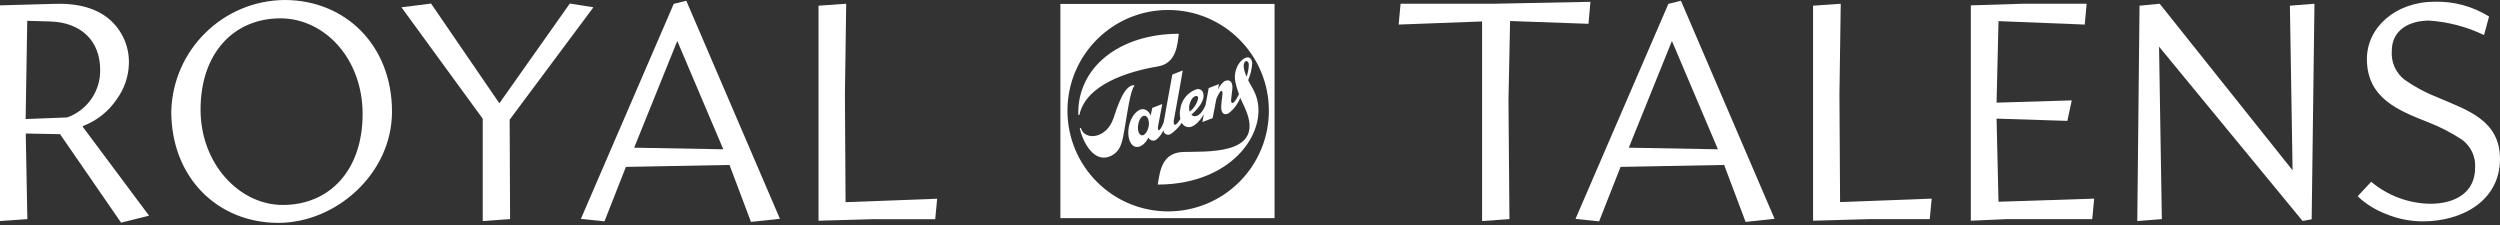
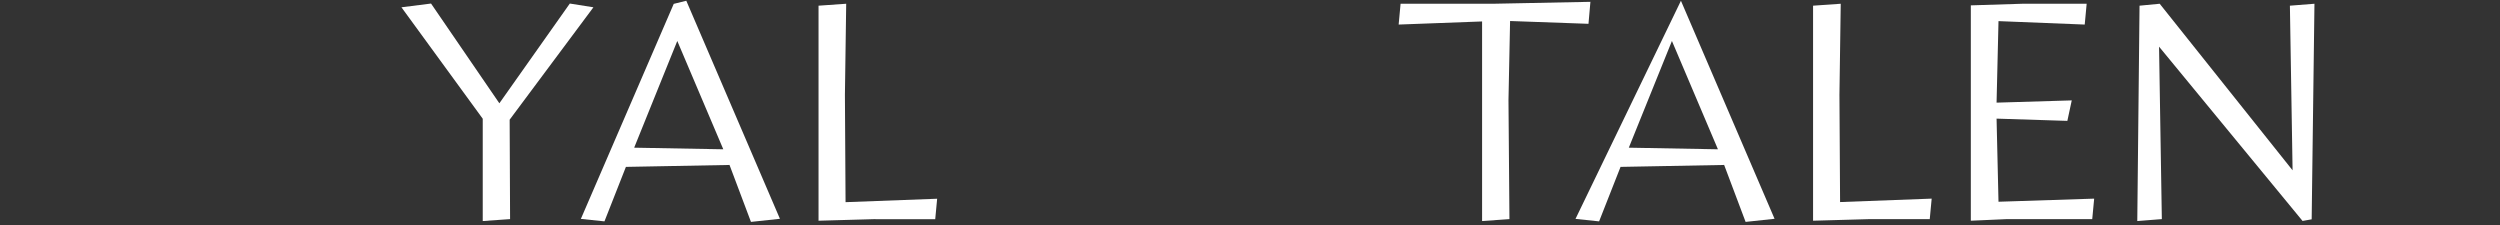
<svg xmlns="http://www.w3.org/2000/svg" width="300" height="27" viewBox="0 0 300 27">
  <rect x="0" y="0" width="300" height="27" fill="#333333" stroke="none" />
  <g fill="#FFF">
-     <path d="M17.889 25.882 14.53 26.718 7.207 16.1 3.089 16.023 3.282 26.293 0 26.525 0 .643 6.409.464C9.318.348 11.583.991 13.127 2.317 14.66 3.641 15.519 5.582 15.47 7.607 15.435 9.144 14.932 10.635 14.028 11.88 13.043 13.363 11.615 14.498 9.948 15.123L9.948 15.239 17.889 25.882ZM3.269 2.497 3.076 14.286 8.057 14.093C10.465 13.24 12.061 10.946 12.021 8.391 12.021 4.916 9.755 2.69 6.011 2.574L3.269 2.497ZM33.398 26.744C26.178 26.744 20.553 21.377 20.553 13.372 20.742 5.976 26.759.061 34.157 0 41.416 0 47.04 5.405 47.04 13.41 47.027 20.862 40.309 26.744 33.398 26.744ZM33.925 24.595C39.588 24.595 43.514 20.399 43.514 13.681 43.514 6.988 38.906 2.201 33.655 2.201 28.07 2.201 24.067 6.358 24.067 13.153 24.067 19.691 28.752 24.595 33.925 24.595L33.925 24.595Z" />
    <polygon points="61.21 26.293 57.928 26.525 57.928 14.247 48.173 .875 51.725 .425 59.923 12.394 68.379 .425 71.21 .875 61.158 14.363" />
    <path d="M93.591,26.255 L90.116,26.628 L87.542,19.794 L75.109,20.026 L72.535,26.564 L69.704,26.268 L80.849,0.463 L82.355,0.09 L93.591,26.255 Z M81.274,4.916 L76.1,17.722 L86.795,17.915 L81.274,4.916 Z" />
    <polygon points="105.058 26.293 98.224 26.486 98.224 .682 101.544 .45 101.39 11.377 101.467 24.26 112.458 23.848 112.227 26.306 105.058 26.306" />
    <polygon points="181.133 26.293 177.851 26.525 177.851 2.574 167.838 2.947 168.07 .45 179.176 .45 190.849 .219 190.618 2.857 181.21 2.522 181.017 12.008" />
-     <path d="M212.947,26.255 L209.472,26.628 L206.898,19.794 L194.466,20.026 L191.892,26.564 L189.06,26.268 L200.206,0.463 L201.712,0.09 L212.947,26.255 Z M200.631,4.916 L195.457,17.722 L206.152,17.915 L200.631,4.916 Z" />
+     <path d="M212.947,26.255 L209.472,26.628 L206.898,19.794 L194.466,20.026 L191.892,26.564 L189.06,26.268 L201.712,0.09 L212.947,26.255 Z M200.631,4.916 L195.457,17.722 L206.152,17.915 L200.631,4.916 Z" />
    <polygon points="224.402 26.293 217.568 26.486 217.568 .682 220.888 .45 220.733 11.364 220.81 24.247 231.801 23.835 231.57 26.293" />
    <polygon points="240.849 26.293 236.499 26.486 236.499 .643 242.689 .45 250.399 .45 250.167 2.947 239.82 2.535 239.588 12.317 248.61 12.047 248.083 14.505 239.588 14.235 239.82 24.209 251.3 23.836 251.068 26.294" />
    <polygon points="259.421 26.293 256.474 26.525 256.744 .682 259.164 .45 275.11 20.438 274.788 .682 277.735 .45 277.4 26.319 276.306 26.512 259.086 5.598" />
-     <path d="M290.734 26.564C289.204 26.561 287.691 26.255 286.281 25.663 285.033 25.186 283.892 24.469 282.921 23.552L284.543 21.815C286.527 23.477 289.021 24.409 291.609 24.453 294.788 24.453 297.014 22.986 297.014 20.142 297.103 18.832 296.522 17.567 295.47 16.782 294.189 15.935 292.821 15.228 291.39 14.672 287.838 13.269 284.028 11.802 284.028 7.079 284.028 3.295 287.465.206 292.188.206 294.482.149 296.742.766 298.688 1.982L298.083 4.208C296.021 3.216 293.789 2.626 291.506 2.471 289.048 2.471 287.015 3.642 287.015 6.1 286.909 7.445 287.49 8.753 288.559 9.575 289.813 10.454 291.17 11.176 292.6 11.725 296.114 13.23 300 14.44 300 19.086 299.987 24.067 295.495 26.564 290.734 26.564ZM152.947.476 152.947 26.178 127.246 26.178 127.246.476 152.947.476ZM140.18 1.197C133.506 1.197 128.095 6.607 128.095 13.282 128.095 19.956 133.506 25.367 140.18 25.367 143.386 25.369 146.461 24.096 148.727 21.829 150.994 19.562 152.267 16.488 152.265 13.282 152.265 6.608 146.855 1.197 140.18 1.197ZM148.25 9.858C147.76 7.658 150.064 5.856 150.27 7.555 150.223 8.268 150.058 8.968 149.781 9.627 150.077 10.219 150.283 10.476 150.579 11.133 152.458 15.302 148.275 22.136 138.932 22.149 139.189 20.502 139.446 18.34 141.956 18.237 144.659 18.146 151.441 18.661 149.653 13.603 149.382 12.857 149.099 12.355 148.829 11.737 148.543 12.47 148.063 13.111 147.439 13.591 147.014 13.848 146.409 13.758 146.564 12.432 146.641 11.789 146.692 11.364 146.692 11.364 146.744 10.914 146.577 10.412 145.959 11.879L145.521 14.17 144.286 14.646 144.466 13.719C144.002 14.517 143.333 15.186 142.78 15.251 142.381 15.302 141.994 15.096 141.815 14.736 141.475 15.253 141.038 15.699 140.528 16.049 140.361 16.18 140.134 16.208 139.94 16.122 139.746 16.036 139.615 15.849 139.601 15.637 139.421 16.061 139.143 16.436 138.79 16.731 138.639 16.855 138.439 16.902 138.248 16.86 138.057 16.817 137.896 16.689 137.812 16.512 137.452 17.22 136.898 17.683 136.37 17.632 135.624 17.555 135.225 16.474 135.457 15.225 135.688 13.977 136.486 13.024 137.233 13.102 137.642 13.185 137.967 13.495 138.069 13.9 138.185 13.32 138.275 12.947 138.275 12.947L139.472 12.484C139.472 12.484 139.189 13.964 138.97 15.122 138.88 15.598 139.06 16.126 139.639 14.698 139.91 13.115 140.682 8.945 140.682 8.945L141.93 8.456C141.93 8.456 141.107 13.179 140.875 14.337 140.785 14.813 140.862 15.521 141.647 14.273 141.566 13.914 141.558 13.542 141.621 13.179 141.73 12.079 142.454 11.136 143.488 10.746 143.684 10.656 143.911 10.669 144.097 10.779 144.282 10.89 144.401 11.085 144.414 11.3 144.517 11.918 144.105 12.754 142.96 13.771 143.044 13.856 143.152 13.914 143.269 13.938 143.629 13.99 144.144 13.797 144.659 12.638L145.045 10.566 146.281 10.09 146.152 10.746C146.32 10.373 146.571 10.043 146.885 9.781 147.336 9.485 148.07 9.575 147.851 10.927 147.851 10.927 147.774 11.596 147.735 11.969 147.683 12.471 147.992 12.728 148.674 11.313 148.501 10.838 148.359 10.352 148.25 9.858ZM136.049 10.219C136.1 10.219 136.152 10.283 136.113 10.309 135.611 10.94 135.251 13.758 134.981 15.277 134.698 16.872 134.582 18.262 133.076 18.803 131.042 19.524 129.807 16.589 129.575 15.405 129.562 15.341 129.717 15.328 129.717 15.393 130.154 16.886 132.767 16.68 133.604 14.221 134.041 12.96 134.839 10.258 136.049 10.219ZM137.336 13.887C136.976 13.887 136.654 14.402 136.577 15.019 136.474 15.727 136.705 16.242 137.066 16.242 137.426 16.242 137.799 15.624 137.864 15.006 137.915 14.389 137.683 13.887 137.336 13.887ZM141.454 4.054C141.3 5.212 141.223 7.593 138.97 7.966 135.29 8.584 130.335 10.167 129.537 13.758 129.524 13.809 129.408 13.822 129.395 13.784 129.241 8.121 134.299 4.054 141.454 4.054ZM143.784 11.776C143.771 11.531 143.617 11.493 143.462 11.531 143.063 11.622 142.728 12.291 142.69 12.896 142.689 13.065 142.71 13.234 142.754 13.398 143.281 12.998 143.647 12.423 143.784 11.776ZM149.858 7.735C149.794 6.976 148.764 7.233 149.524 9.048 149.55 9.099 149.562 9.15 149.588 9.202 149.759 8.731 149.85 8.235 149.858 7.735Z" />
  </g>
</svg>